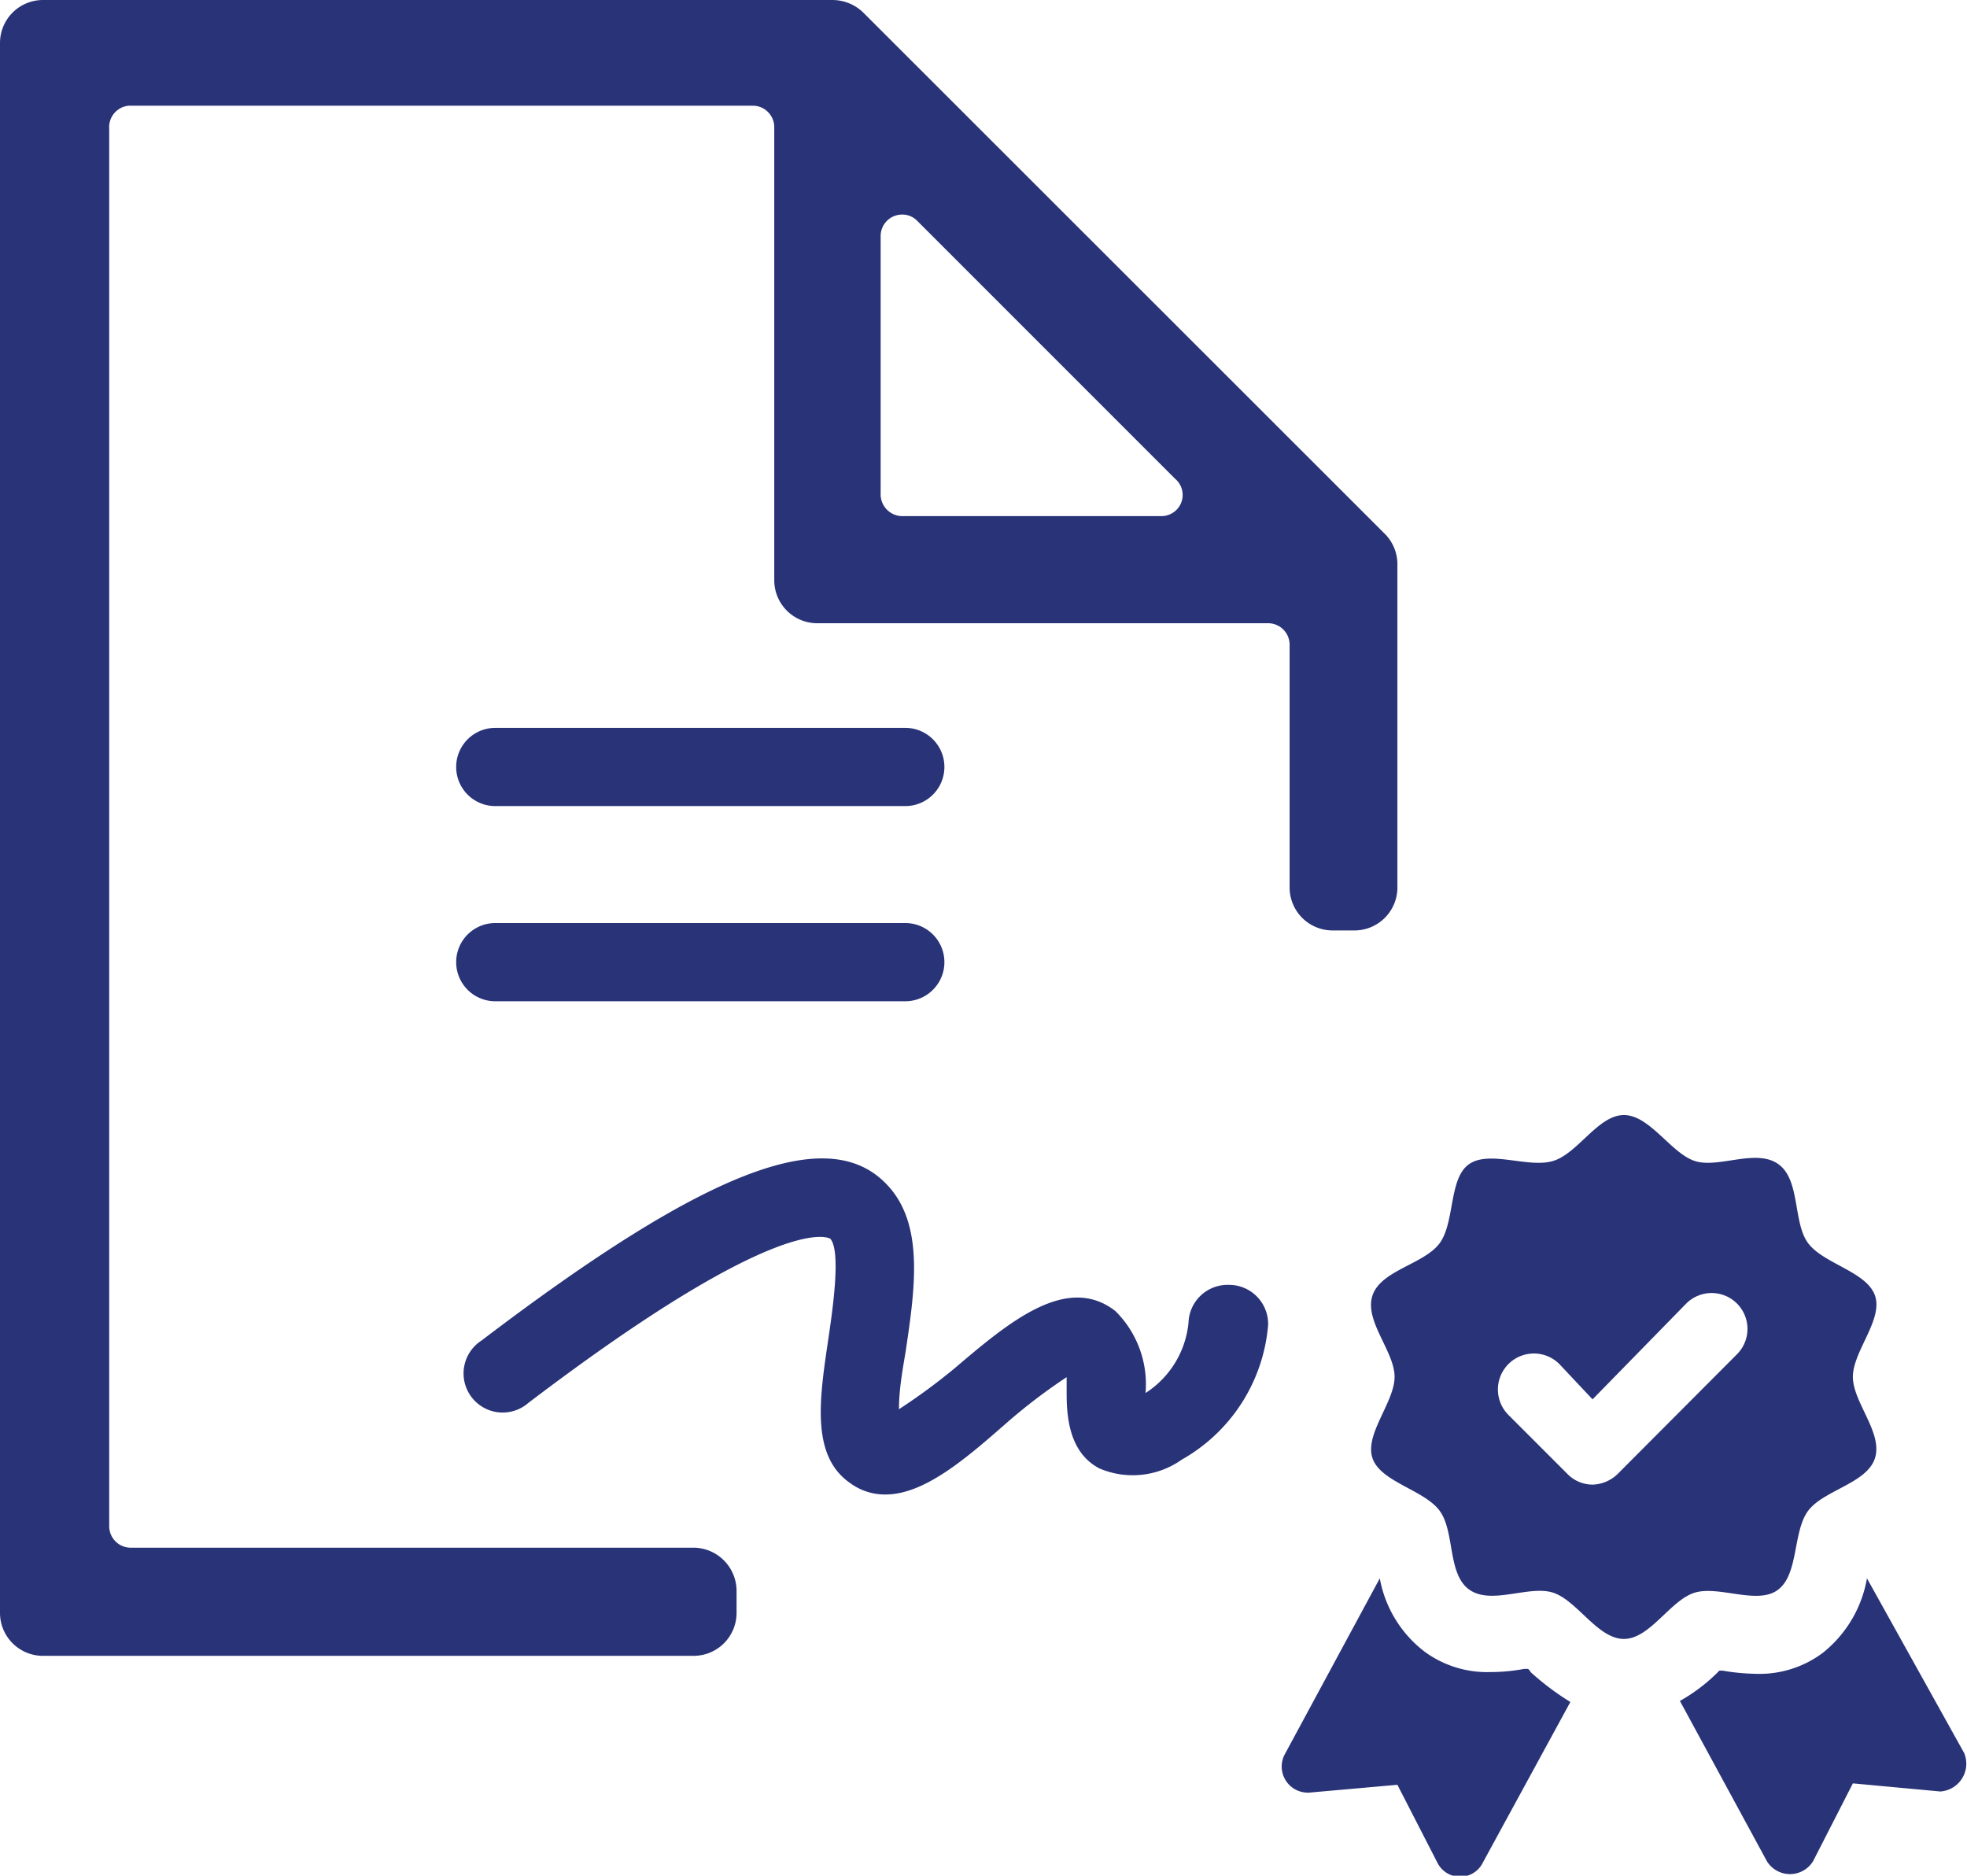
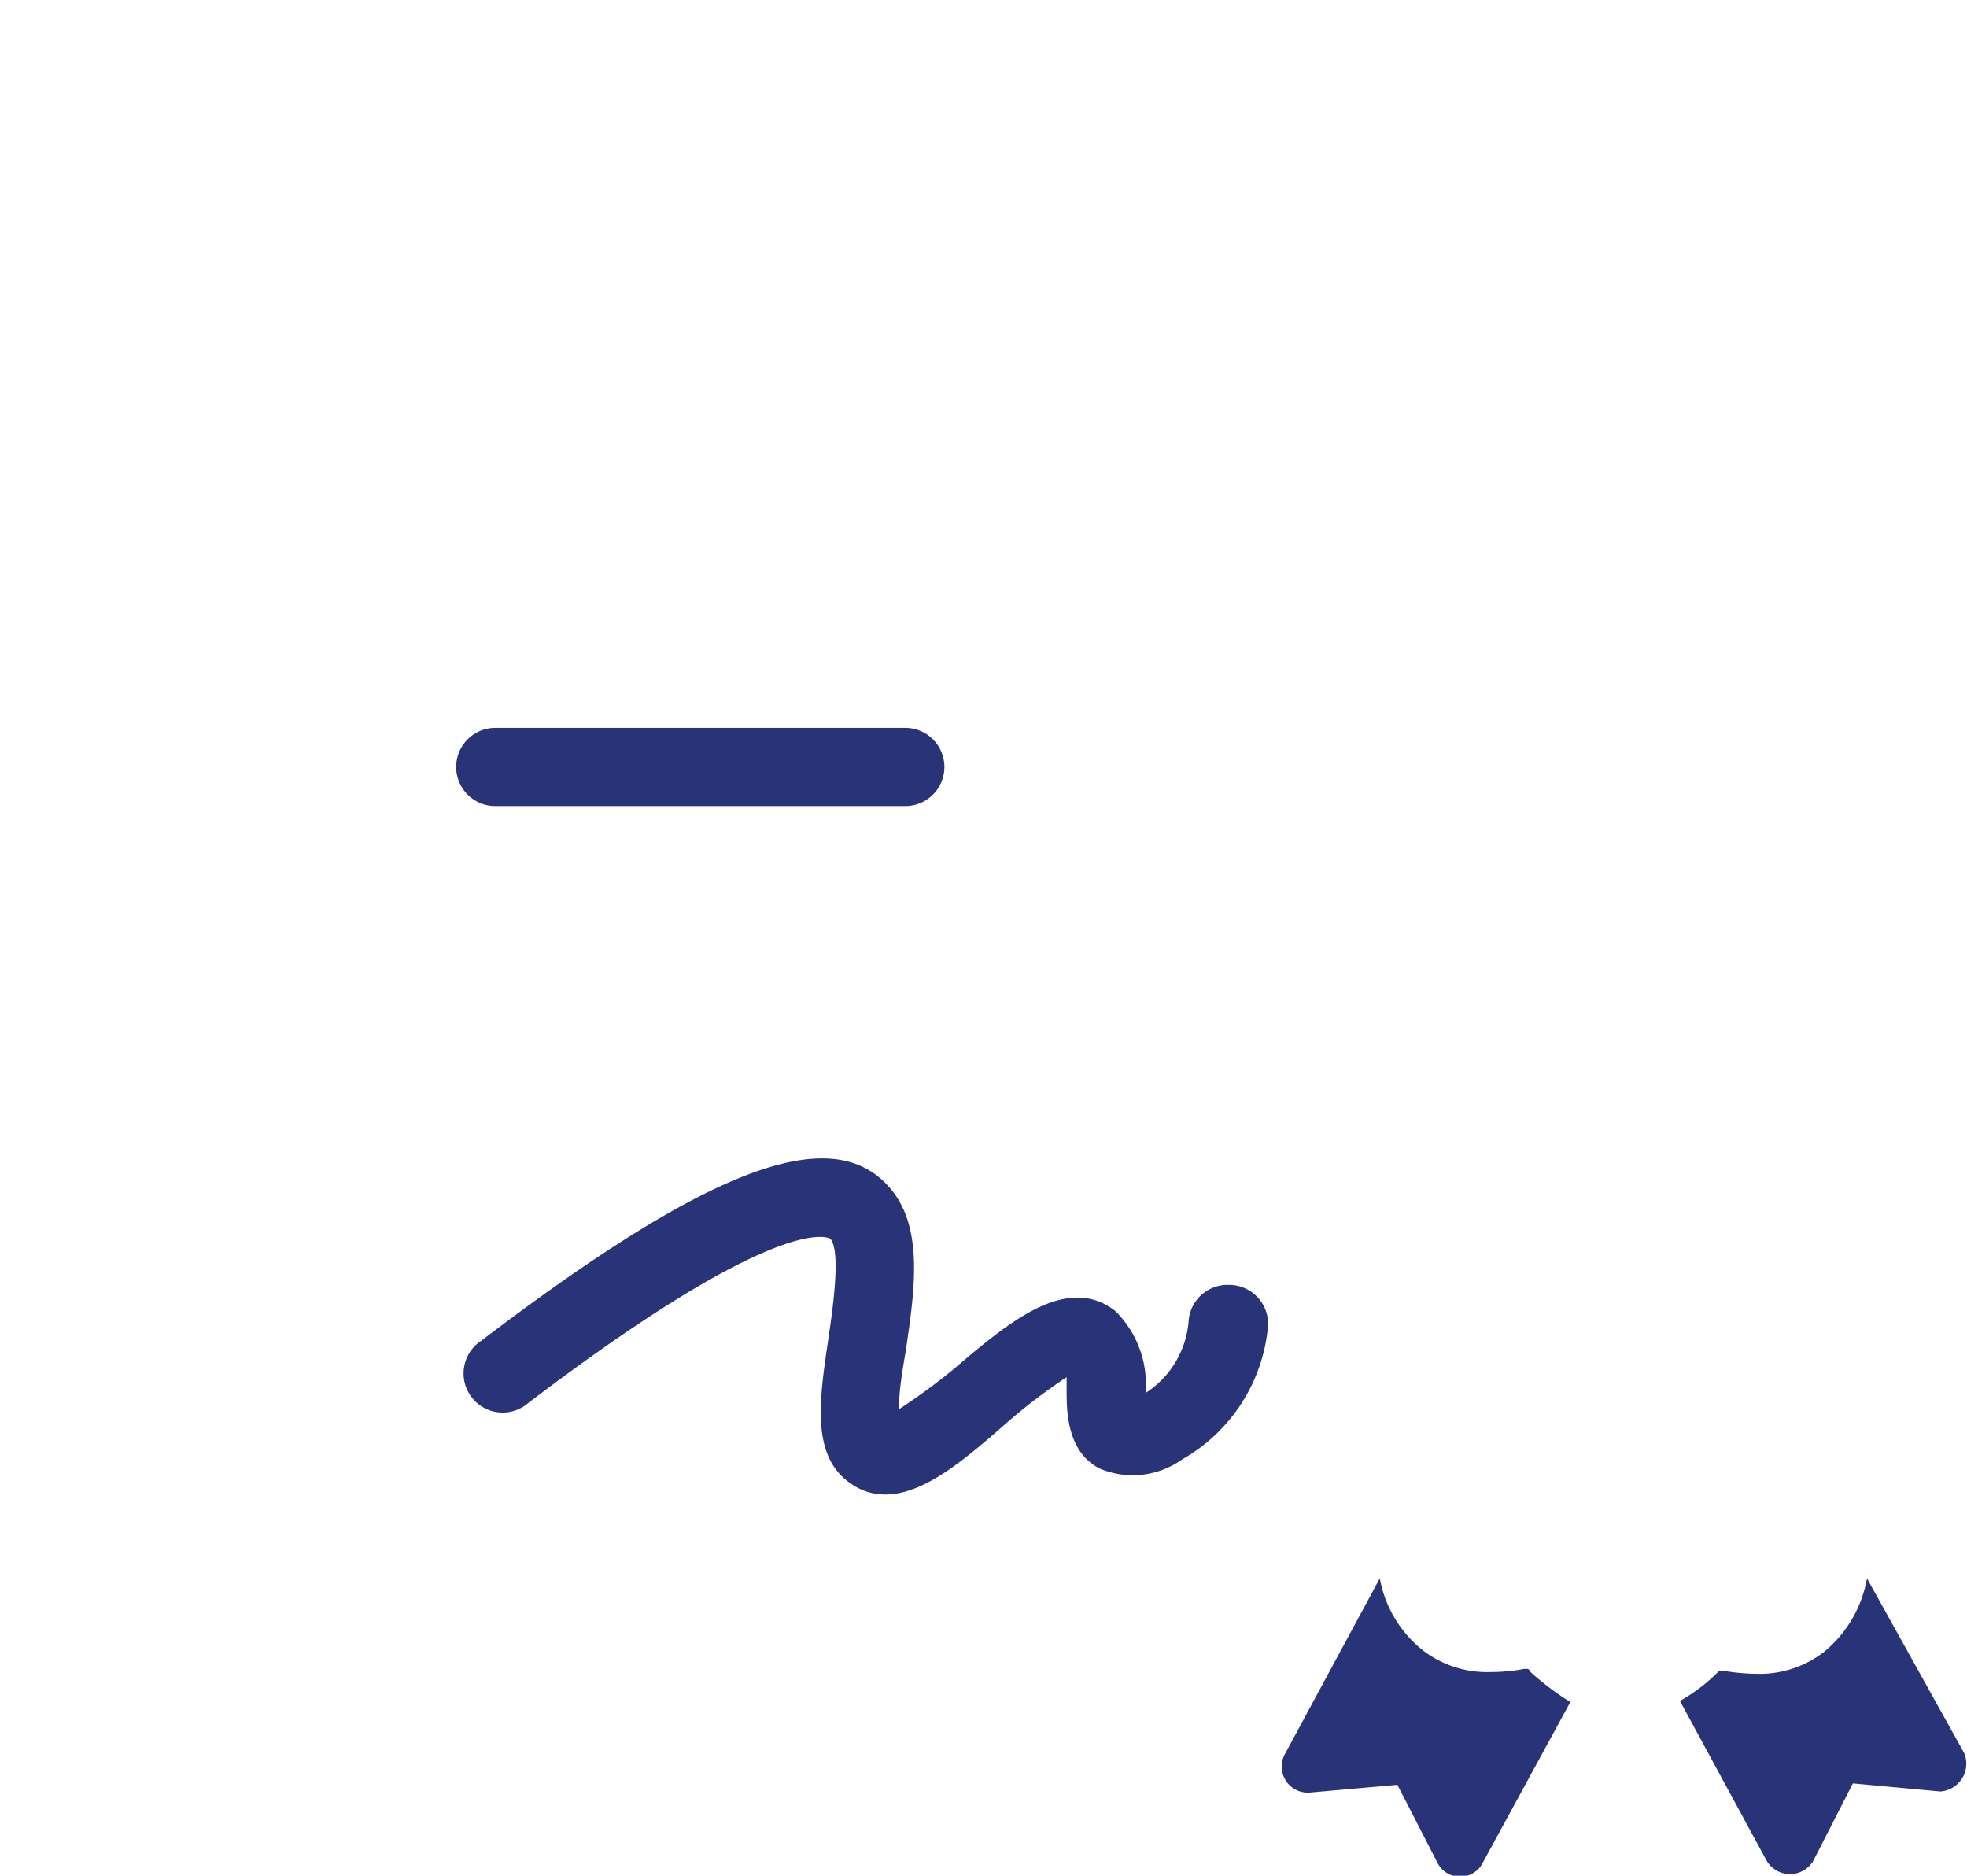
<svg xmlns="http://www.w3.org/2000/svg" viewBox="0 0 55.84 53.24">
  <defs>
    <style>.aeb4e605-e723-4da9-8703-adbf684f0862{fill:#293378;}</style>
  </defs>
  <g id="efd1369e-9136-4b18-b10a-d71f04c4ace4" data-name="Capa 2">
    <g id="f5243c1b-f480-425c-bea9-b3d7514be797" data-name="Gràfica">
      <path class="aeb4e605-e723-4da9-8703-adbf684f0862" d="M43.36,47.37h-.09a5.08,5.08,0,0,1-.94.09,3,3,0,0,1-1.89-.58,3.38,3.38,0,0,1-1.27-2.08l-2.7,5a.74.74,0,0,0,.72,1.08l2.48-.22,1.13,2.2a.72.72,0,0,0,1.3,0l2.48-4.55a7.66,7.66,0,0,1-1.13-.85S43.41,47.37,43.36,47.37Z" />
      <path class="aeb4e605-e723-4da9-8703-adbf684f0862" d="M55.76,49.76,53,44.8a3.46,3.46,0,0,1-1.26,2.12,3,3,0,0,1-1.9.59,6.12,6.12,0,0,1-.94-.09h-.09l0,0a4.94,4.94,0,0,1-1.12.86l2.47,4.55a.77.77,0,0,0,1.31,0l1.13-2.21,2.48.23A.79.79,0,0,0,55.76,49.76Z" />
-       <path class="aeb4e605-e723-4da9-8703-adbf684f0862" d="M50.48,45.12c.59-.45.41-1.67.86-2.25s1.67-.77,1.89-1.49-.63-1.58-.63-2.3.86-1.62.63-2.3-1.44-.9-1.89-1.48-.22-1.81-.86-2.26-1.71.14-2.38-.09-1.27-1.3-2-1.3-1.3,1.08-2,1.3-1.8-.31-2.39.09-.4,1.67-.85,2.26-1.67.76-1.9,1.48.63,1.58.63,2.3-.85,1.62-.63,2.3,1.45.9,1.9,1.49.22,1.8.85,2.25,1.71-.14,2.39.09,1.26,1.31,2,1.31,1.31-1.09,2-1.31S49.9,45.57,50.48,45.12Zm-4.55-3.29a1.06,1.06,0,0,1-.72.31,1,1,0,0,1-.72-.31l-1.67-1.67a1,1,0,0,1,1.45-1.44l.94,1L47.87,37a1,1,0,0,1,1.44,1.44Z" />
-       <path class="aeb4e605-e723-4da9-8703-adbf684f0862" d="M39.33,15.17,24.5.35A1.26,1.26,0,0,0,23.63,0H1.22A1.22,1.22,0,0,0,0,1.22V45.79A1.22,1.22,0,0,0,1.22,47H19.69a1.22,1.22,0,0,0,1.22-1.22v-.61a1.23,1.23,0,0,0-1.2-1.24h-16a.61.61,0,0,1-.61-.61V3.65A.61.61,0,0,1,3.66,3H21.37a.61.61,0,0,1,.61.61V16.47a1.22,1.22,0,0,0,1.22,1.22H36a.61.61,0,0,1,.61.61v6.89a1.22,1.22,0,0,0,1.22,1.22h.61a1.22,1.22,0,0,0,1.23-1.22V16A1.22,1.22,0,0,0,39.33,15.17Zm-5.91-.72a.61.61,0,0,1-.45.2H25.64A.62.62,0,0,1,25,14V6.7a.61.61,0,0,1,.61-.61.59.59,0,0,1,.42.17l7.33,7.33A.6.6,0,0,1,33.42,14.45Z" />
      <path class="aeb4e605-e723-4da9-8703-adbf684f0862" d="M34.88,36.47h0a1.11,1.11,0,0,0-1.14,1.07h0a2.68,2.68,0,0,1-1.22,2v0a2.92,2.92,0,0,0-.86-2.33c-1.37-1.06-3,.3-4.55,1.62A17.14,17.14,0,0,1,25.52,40c0-.55.1-1.1.19-1.64.26-1.75.53-3.57-.49-4.69-1.65-1.83-5.11-.52-11.55,4.38A1.11,1.11,0,1,0,15,39.82c7.25-5.51,8.55-4.67,8.57-4.66.31.35.07,2-.06,2.88-.25,1.69-.49,3.29.63,4.06a1.66,1.66,0,0,0,1,.32c1.09,0,2.26-1,3.4-2a16,16,0,0,1,1.74-1.33c0,.16,0,.33,0,.46,0,.71.09,1.69.93,2.13a2.41,2.41,0,0,0,2.34-.25A4.85,4.85,0,0,0,36,37.61,1.11,1.11,0,0,0,34.88,36.47Z" />
      <path class="aeb4e605-e723-4da9-8703-adbf684f0862" d="M25.7,22.88a1.11,1.11,0,0,0,0-2.22H14.06a1.11,1.11,0,0,0,0,2.22Z" />
-       <path class="aeb4e605-e723-4da9-8703-adbf684f0862" d="M14.06,28.42H25.7a1.11,1.11,0,0,0,0-2.22H14.06a1.11,1.11,0,1,0,0,2.22Z" />
    </g>
  </g>
</svg>